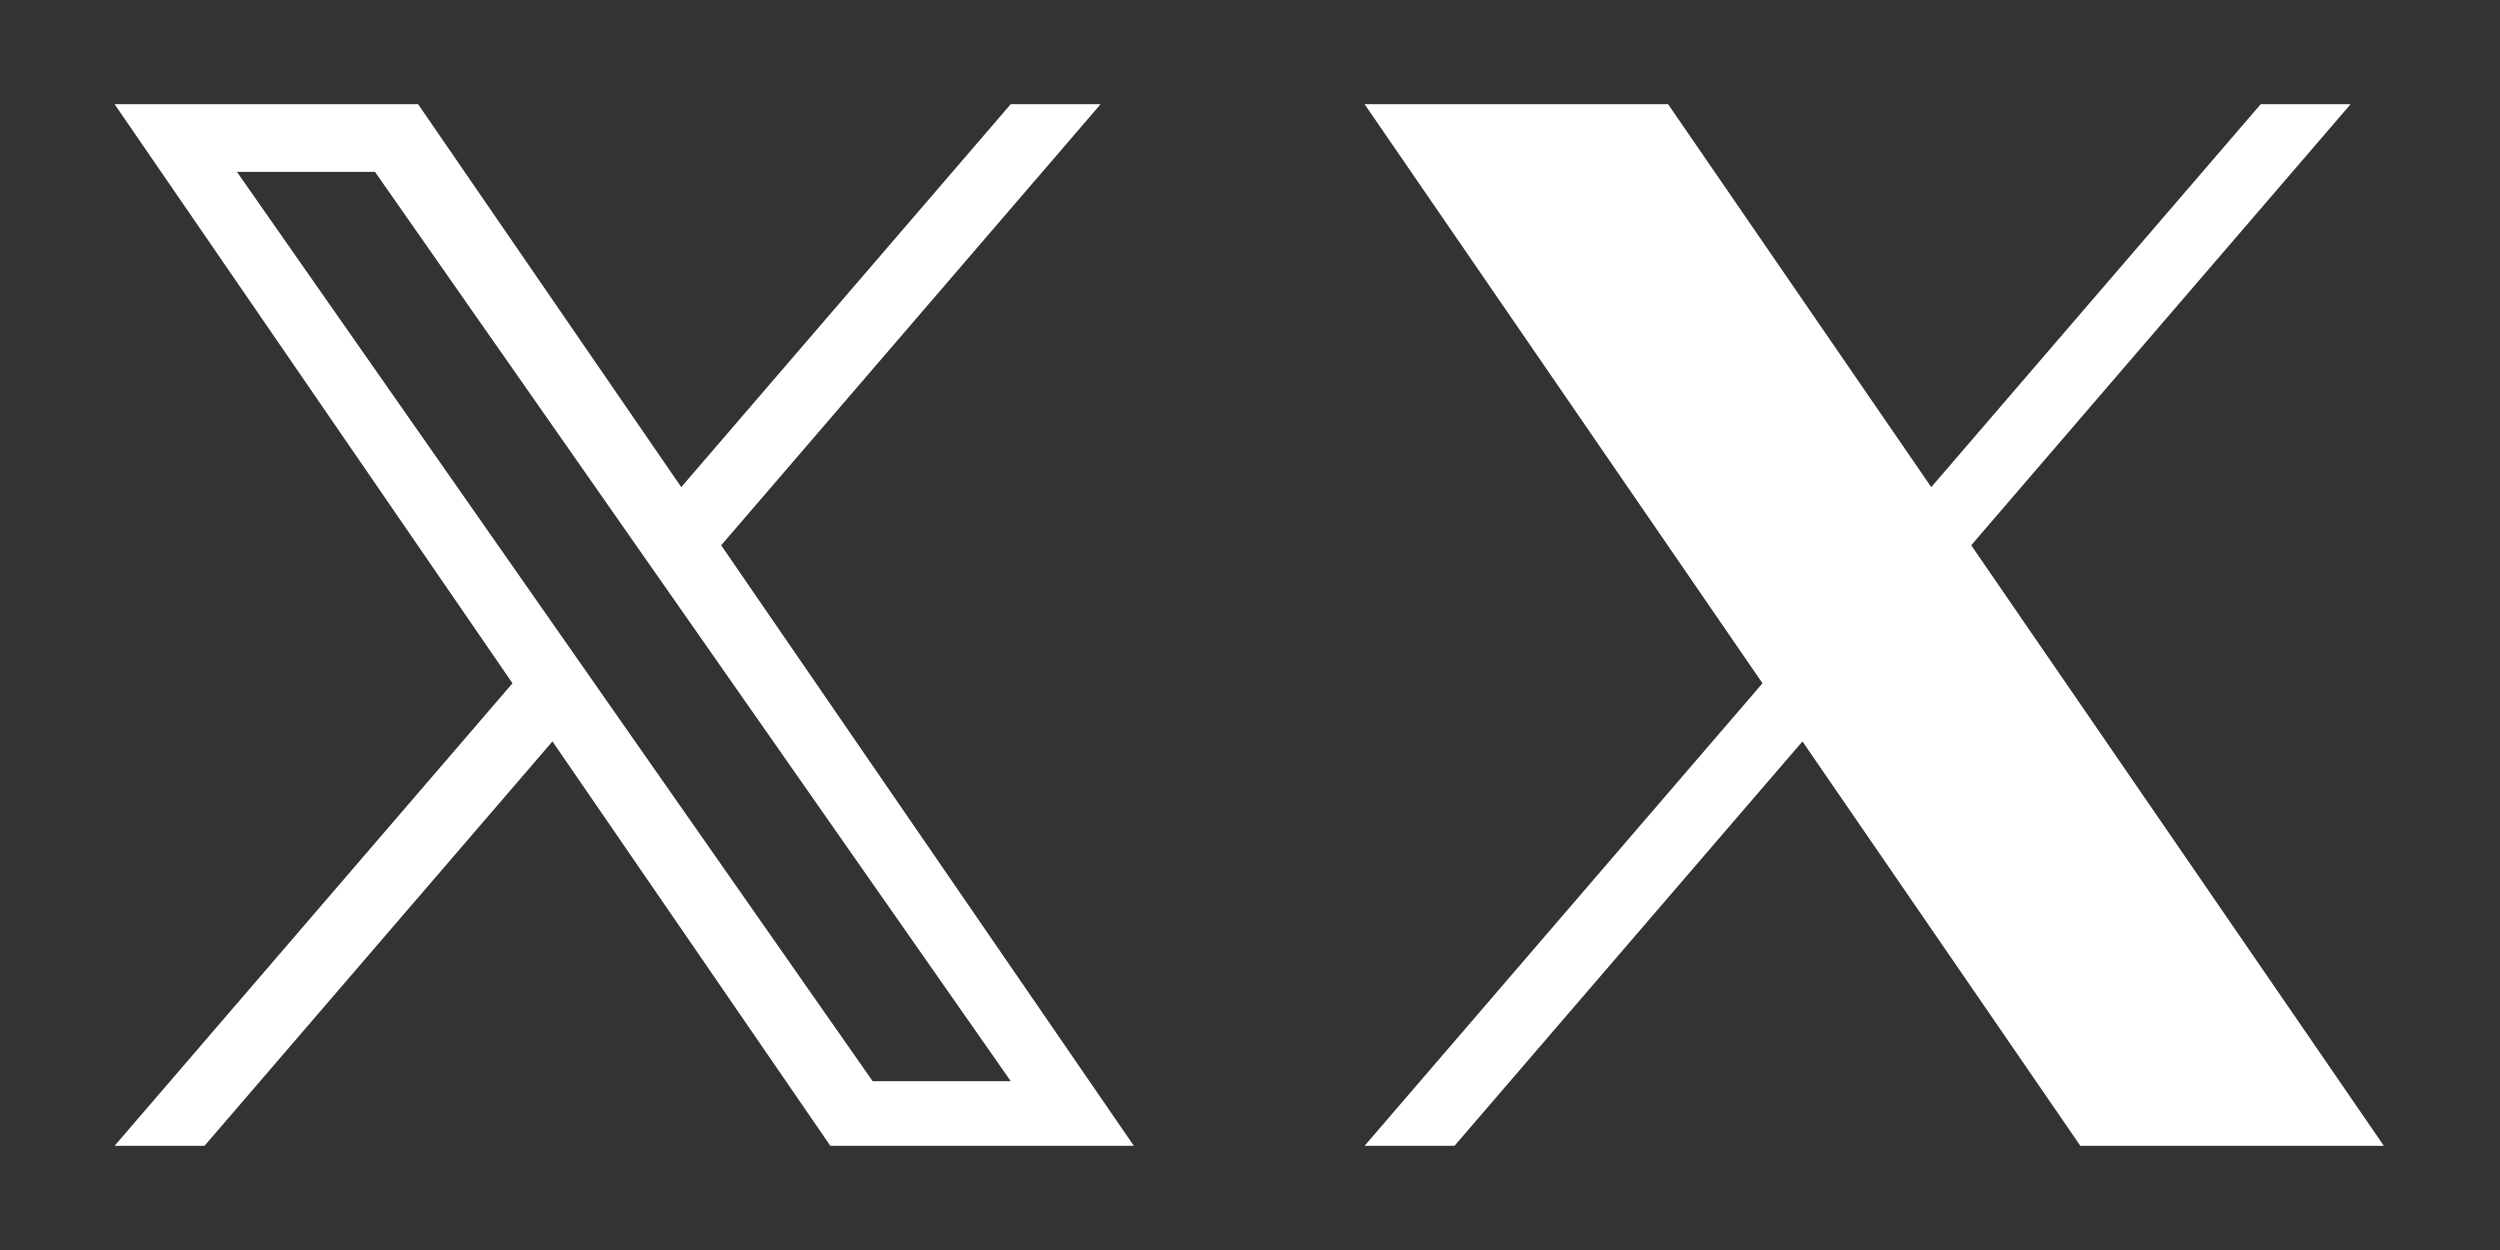
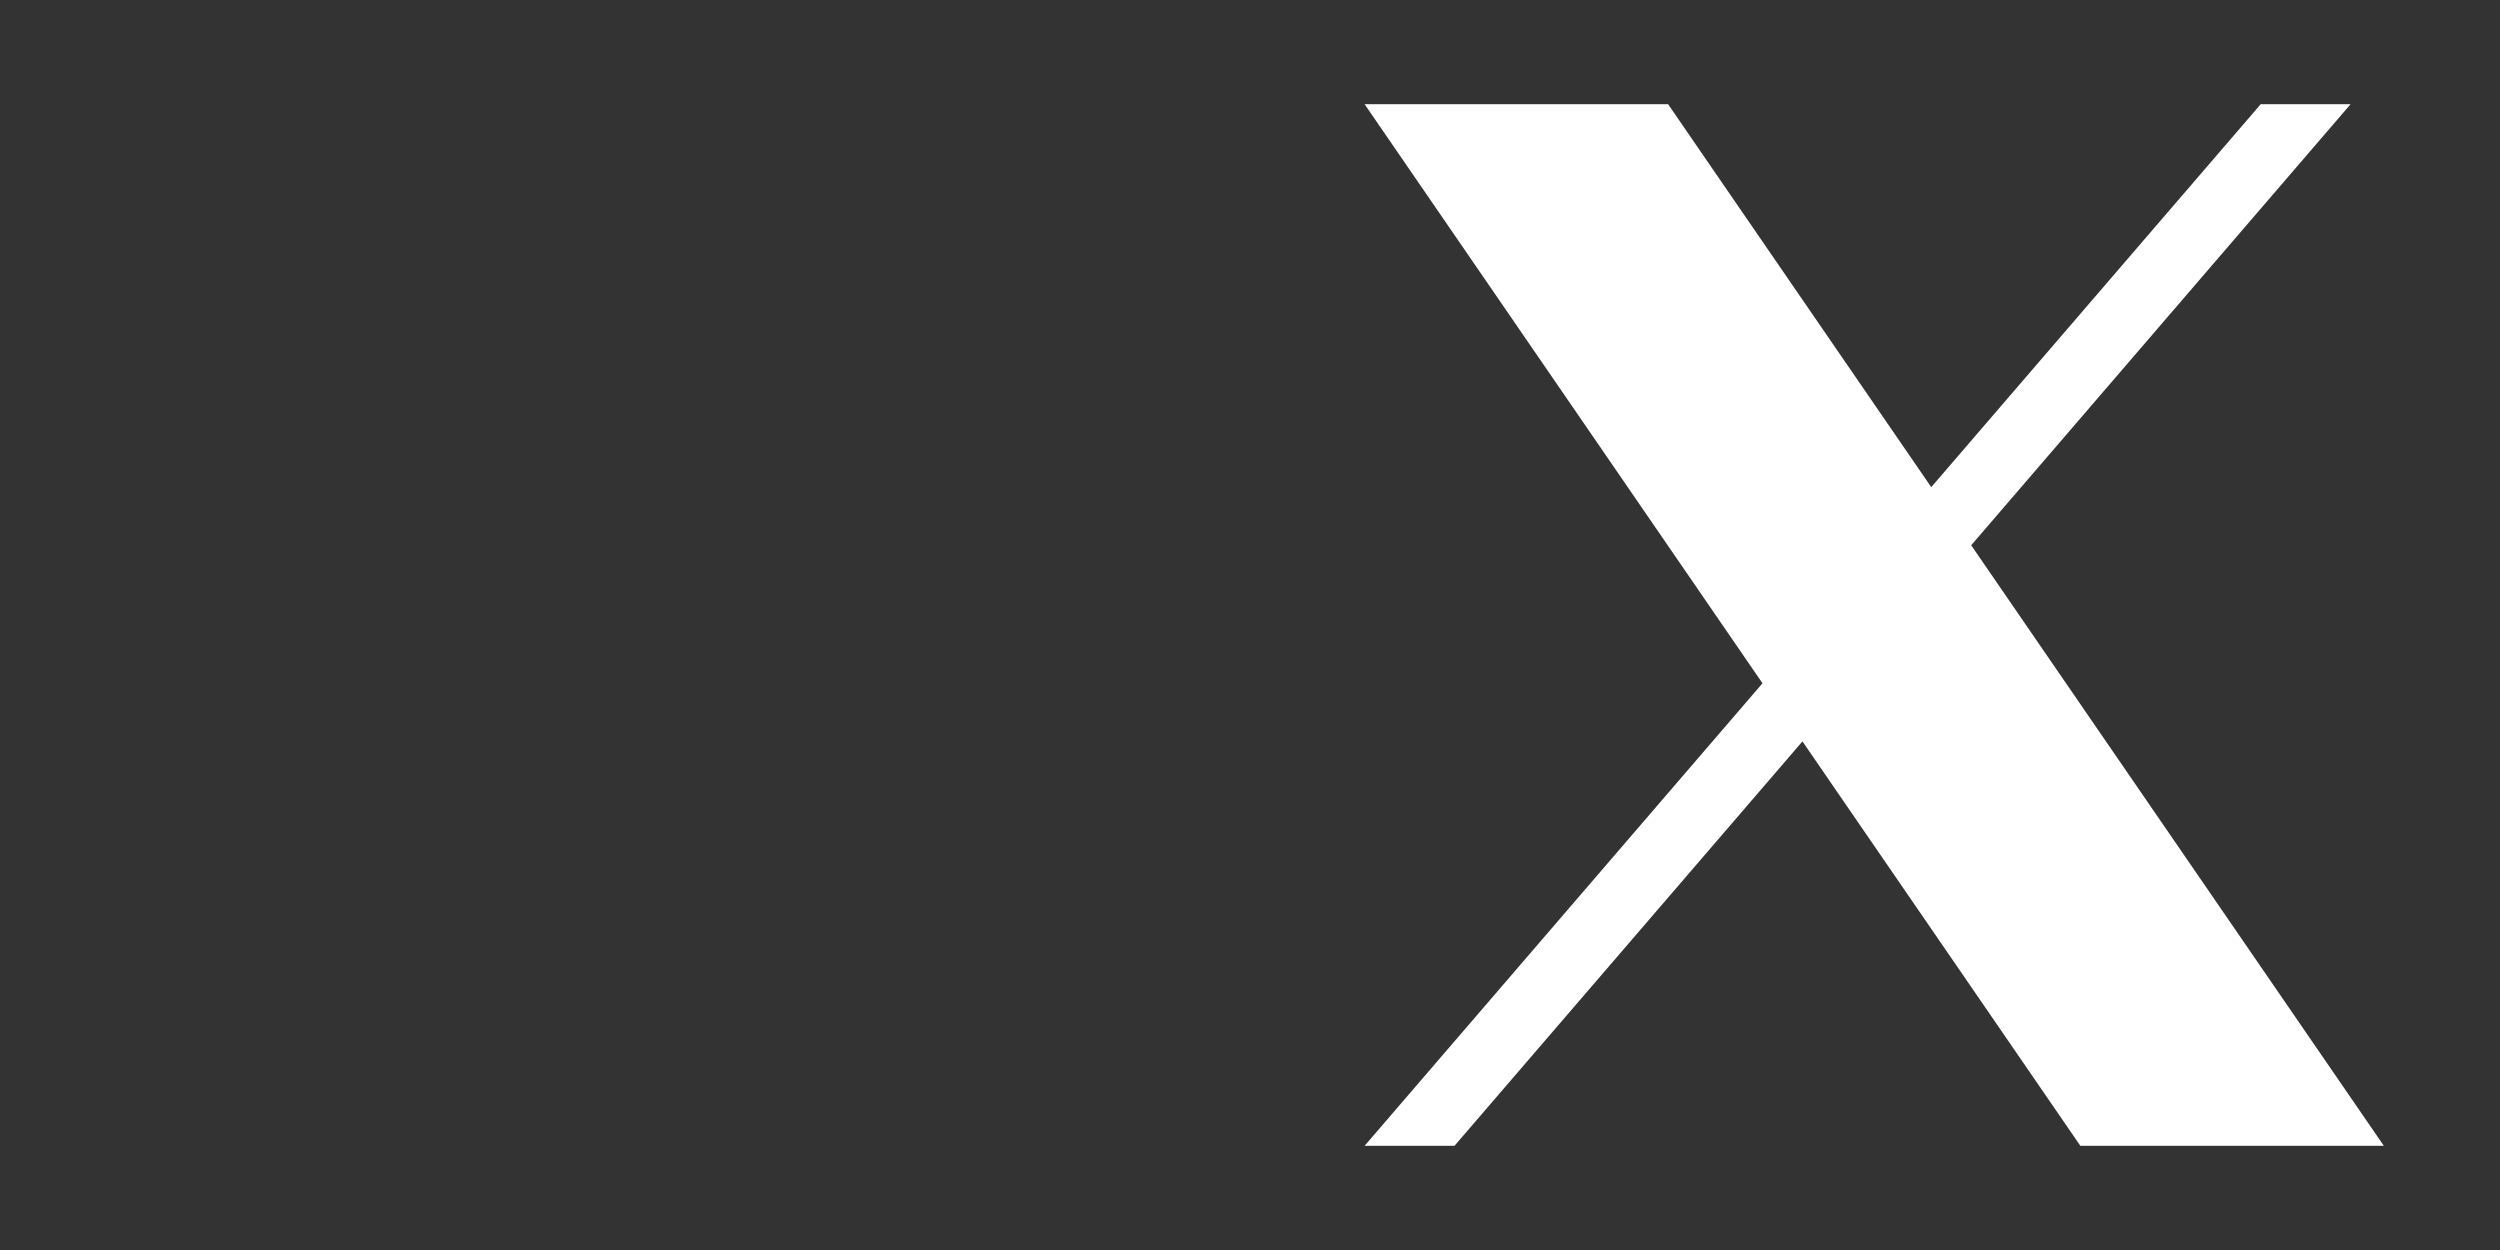
<svg xmlns="http://www.w3.org/2000/svg" width="48" height="24" viewBox="0 0 48 24" fill="none">
  <rect x="0" y="0" width="48" height="24" fill="#333333" stroke="none" />
-   <path d="M13.847 10.469L21.132 2H19.406L13.08 9.353L8.027 2H2.2L9.84 13.119L2.2 22H3.926L10.607 14.235L15.943 22H21.77L13.846 10.469H13.847ZM11.482 13.217L10.708 12.11L4.549 3.3H7.2L12.171 10.41L12.945 11.517L19.407 20.759H16.755L11.482 13.218V13.217Z" fill="white" />
  <path d="M37.847 10.469L45.132 2H43.406L37.08 9.353L32.027 2H26.2L33.84 13.119L26.2 22H27.926L34.607 14.235L39.943 22H45.77L37.847 10.469Z" fill="white" />
</svg>